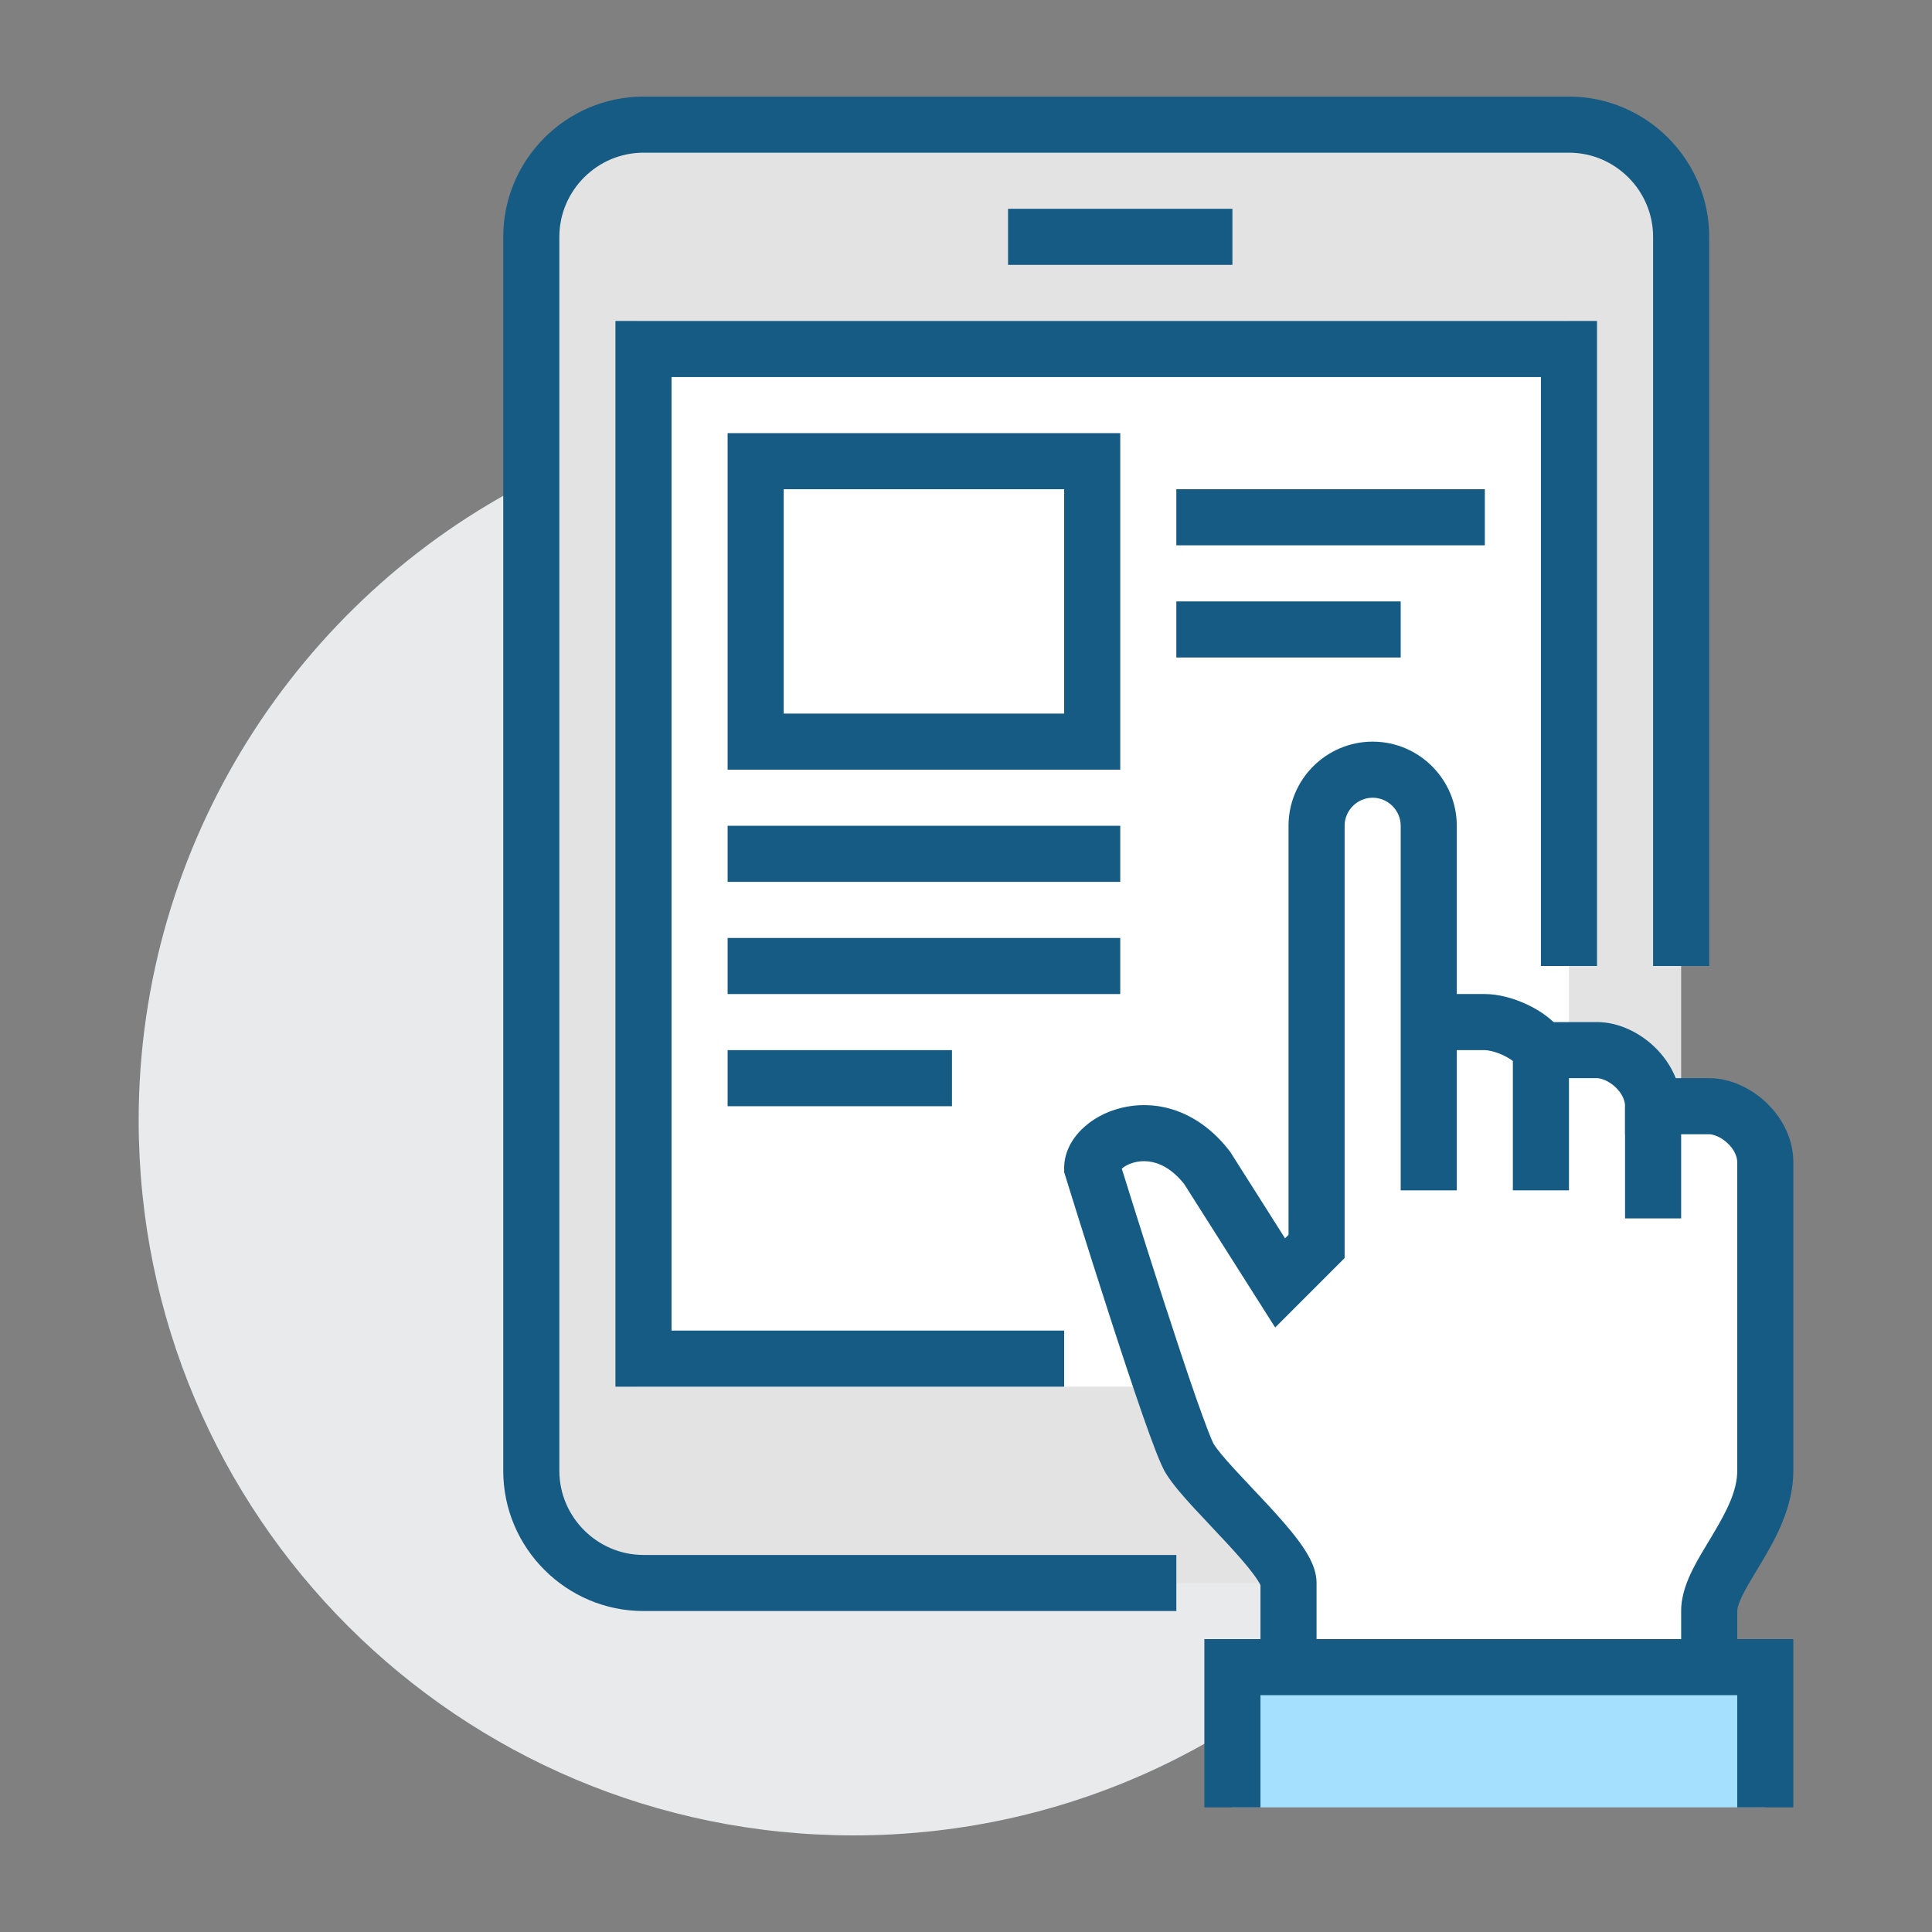
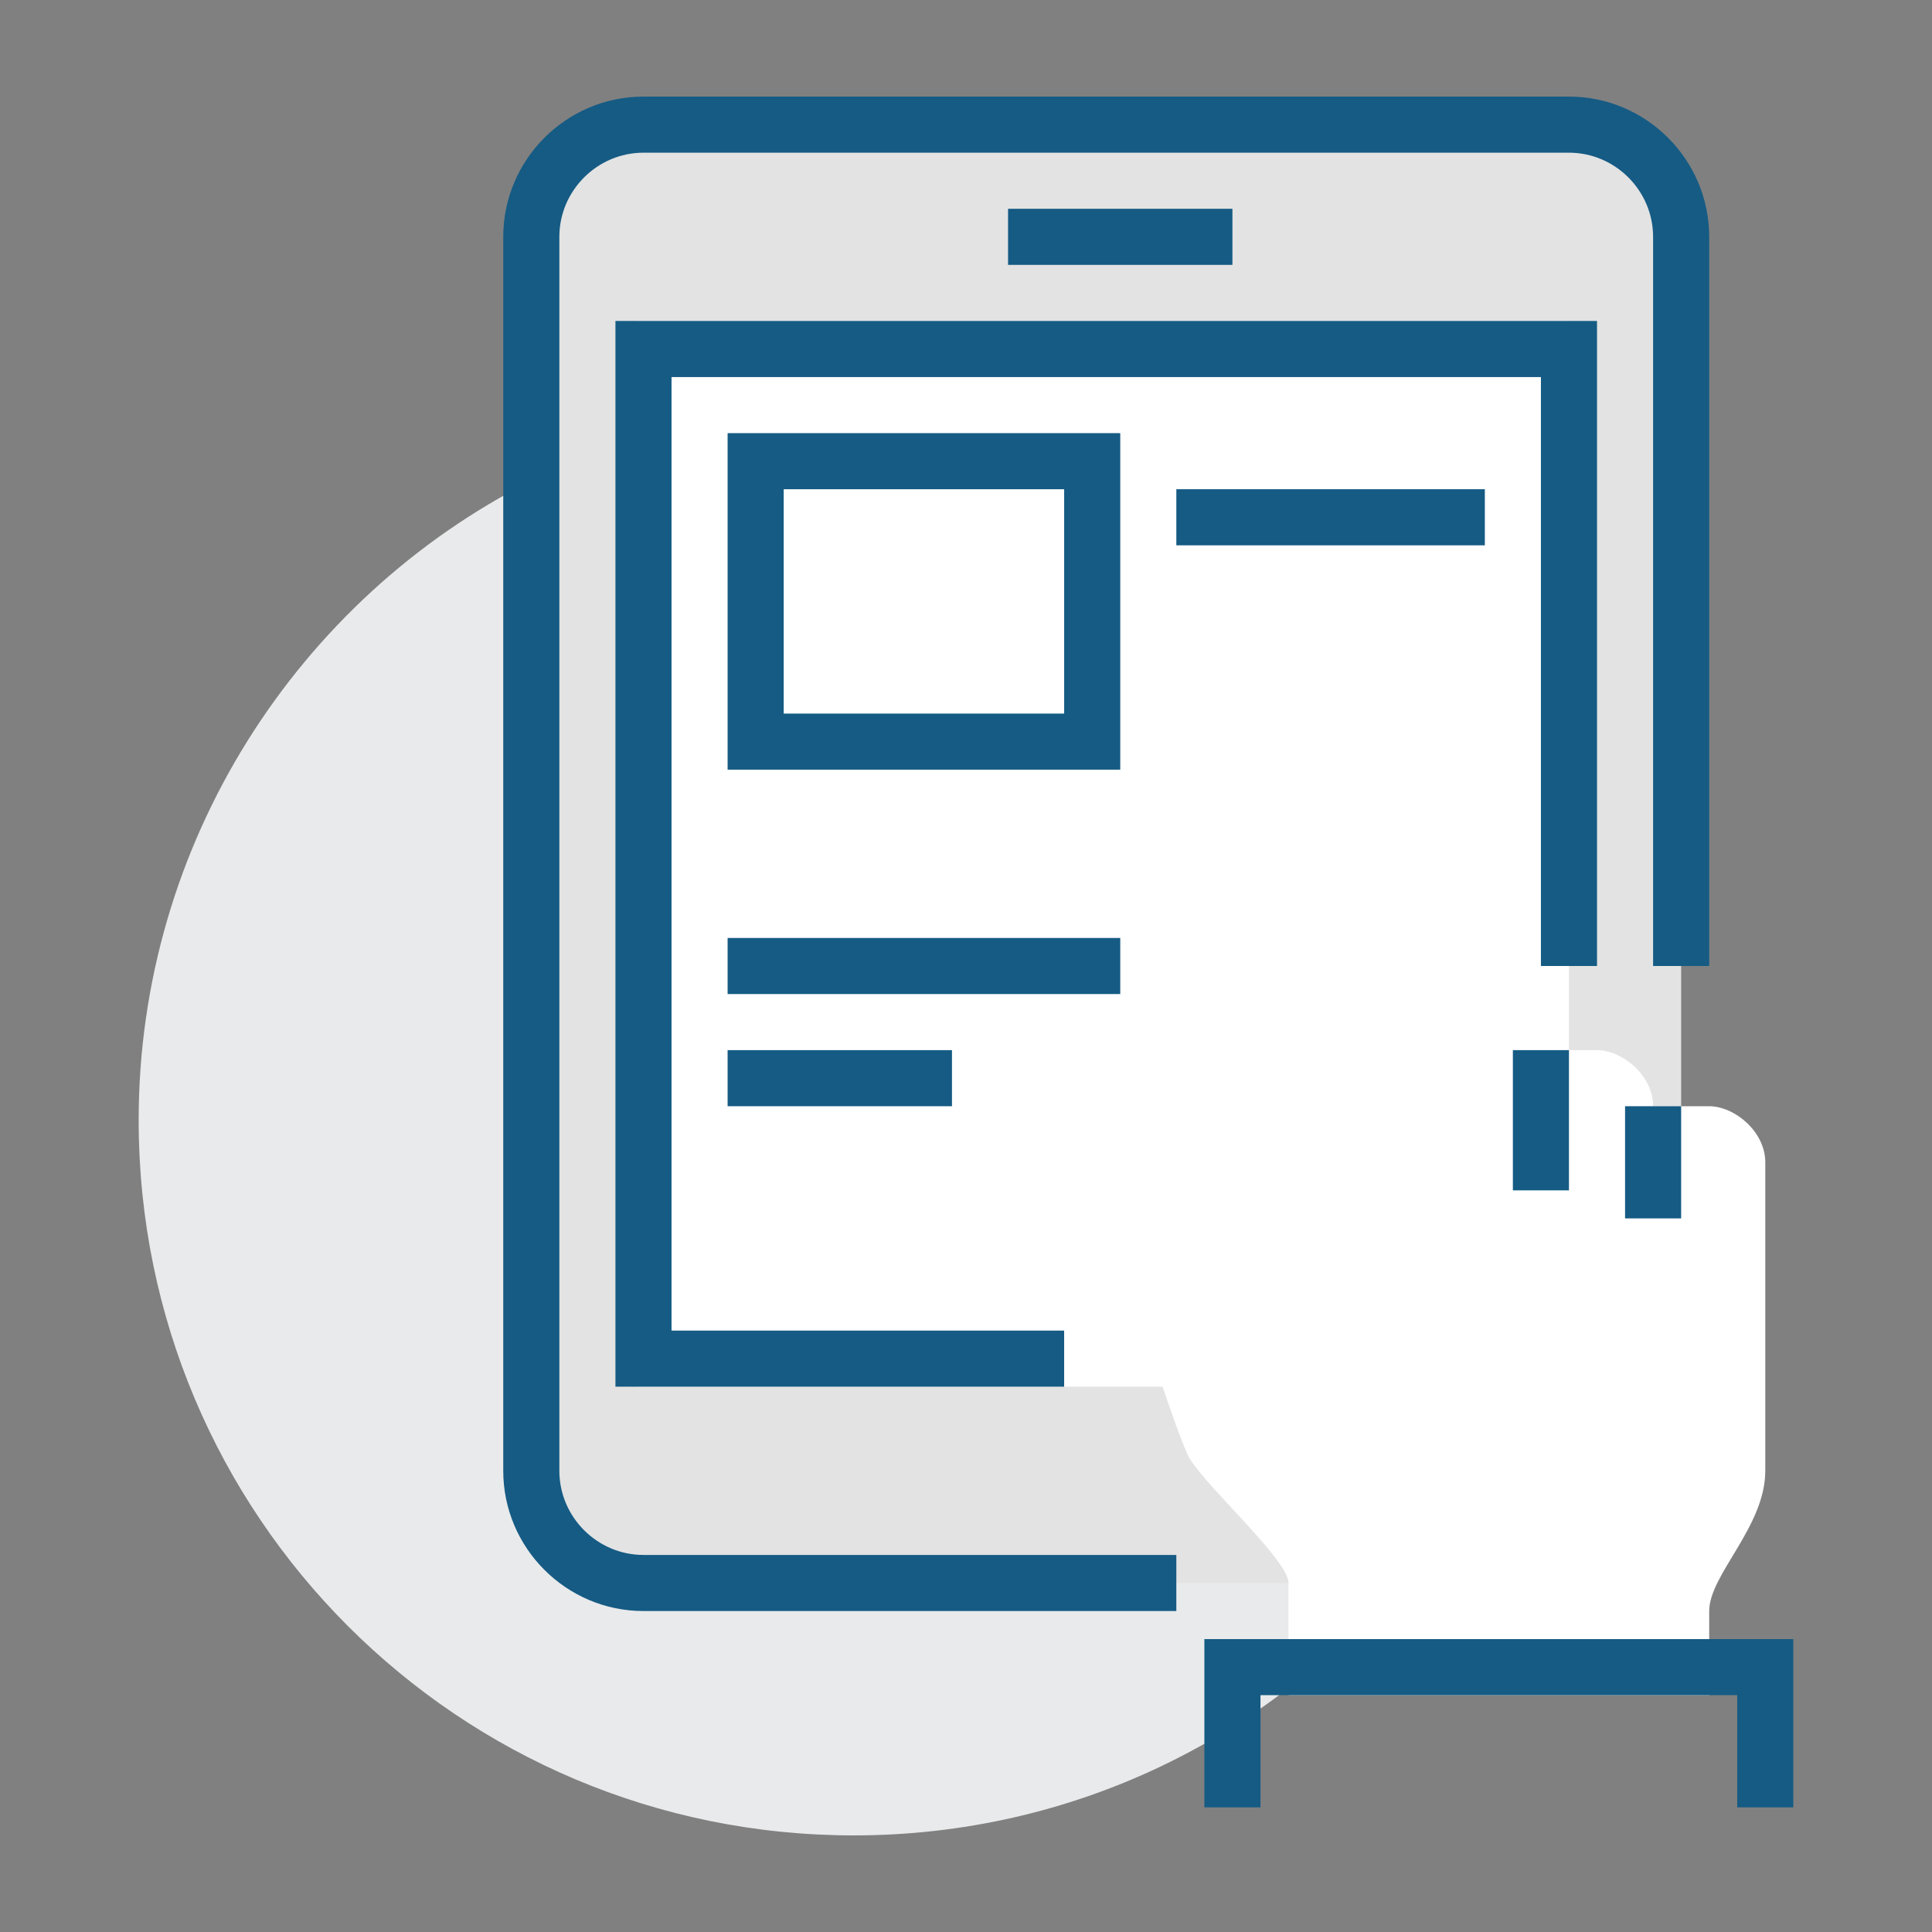
<svg xmlns="http://www.w3.org/2000/svg" width="100" height="100" viewBox="0 0 100 100" fill="none">
  <rect x="0" y="0" width="100" height="100" fill="#808080" stroke="none" />
  <g clip-path="url(#clip0_110_12156)">
    <rect x="27.146" y="6.627" width="59.87" height="76.76" rx="5" fill="#E3E3E3" />
    <rect x="32.953" y="16.613" width="48.256" height="55.161" fill="white" />
    <path d="M33.306 81.935C30.113 81.935 27.5 79.322 27.5 76.129V24.887C15.451 30.983 7.177 43.612 7.177 57.983C7.177 78.451 23.726 95 44.193 95C55.516 95 65.677 89.919 72.355 81.935H33.306Z" fill="#E9EAEB" />
    <path fill-rule="evenodd" clip-rule="evenodd" d="M33.306 7.903C30.915 7.903 28.952 9.866 28.952 12.258V76.129C28.952 78.521 30.915 80.484 33.306 80.484H60.887V83.387H33.306C29.311 83.387 26.048 80.124 26.048 76.129V12.258C26.048 8.263 29.311 5 33.306 5H81.21C85.205 5 88.468 8.263 88.468 12.258V50H85.564V12.258C85.564 9.866 83.602 7.903 81.21 7.903H33.306Z" fill="#155B84" />
    <path fill-rule="evenodd" clip-rule="evenodd" d="M31.855 16.613H82.661V50H79.758V19.517H34.758V68.871H55.08V71.775H31.855V16.613Z" fill="#155B84" />
    <path d="M88.468 57.258H85.564C85.564 55.661 83.968 54.355 82.661 54.355H79.758C79.177 53.484 77.726 52.903 76.855 52.903H73.952V42.742C73.952 41.145 72.645 39.839 71.048 39.839C69.452 39.839 68.145 41.145 68.145 42.742V64.516L66.258 66.403L62.484 60.452C60.161 57.258 56.532 59 56.532 60.452C56.532 60.452 60.887 74.532 61.613 75.549C62.629 77.145 66.694 80.774 66.694 81.936C66.694 83.097 66.694 87.742 66.694 87.742H88.468C88.468 87.742 88.468 85.274 88.468 83.387C88.468 81.5 91.371 79.032 91.371 76.129V60.161C91.371 58.565 89.774 57.258 88.468 57.258Z" fill="white" />
-     <path fill-rule="evenodd" clip-rule="evenodd" d="M71.048 41.29C70.253 41.29 69.597 41.947 69.597 42.742V65.117L66.003 68.711L61.296 61.289C60.397 60.155 59.466 60.022 58.846 60.137C58.495 60.202 58.225 60.349 58.068 60.485C58.066 60.486 58.065 60.487 58.064 60.489L58.107 60.627C58.227 61.013 58.4 61.566 58.609 62.232C59.028 63.566 59.593 65.353 60.181 67.172C60.77 68.992 61.379 70.835 61.883 72.282C62.136 73.007 62.359 73.621 62.538 74.079C62.628 74.309 62.702 74.487 62.759 74.614C62.794 74.69 62.814 74.729 62.82 74.741L62.837 74.769C63.014 75.046 63.376 75.477 63.905 76.055C64.197 76.373 64.487 76.68 64.789 77C65.047 77.273 65.314 77.556 65.599 77.864C66.174 78.485 66.761 79.142 67.209 79.746C67.432 80.048 67.647 80.37 67.812 80.695C67.963 80.994 68.145 81.434 68.145 81.935V87.74L65.242 87.742V82.049C65.237 82.038 65.23 82.023 65.222 82.007C65.16 81.885 65.05 81.709 64.876 81.475C64.53 81.008 64.037 80.45 63.469 79.837C63.236 79.585 62.974 79.307 62.71 79.027C62.38 78.677 62.047 78.324 61.765 78.017C61.255 77.46 60.736 76.867 60.403 76.351C60.28 76.168 60.18 75.957 60.113 75.808C60.027 75.618 59.933 75.389 59.834 75.136C59.636 74.629 59.4 73.977 59.142 73.239C58.626 71.76 58.01 69.892 57.419 68.065C56.828 66.236 56.259 64.44 55.839 63.102C55.629 62.433 55.456 61.878 55.335 61.49L55.146 60.881C55.146 60.881 55.145 60.88 56.532 60.451L55.146 60.881L55.081 60.671V60.451C55.081 59.515 55.618 58.768 56.163 58.294C56.736 57.796 57.49 57.435 58.319 57.282C60.049 56.962 62.076 57.55 63.632 59.564L63.674 59.617L66.513 64.095L66.694 63.914V42.742C66.694 40.343 68.65 38.387 71.048 38.387C73.447 38.387 75.403 40.343 75.403 42.742V51.451H76.855C77.559 51.451 78.351 51.67 79.029 51.987C79.484 52.199 79.984 52.5 80.413 52.903H82.661C83.762 52.903 84.827 53.43 85.594 54.147C86.061 54.584 86.477 55.147 86.737 55.806H88.468C89.569 55.806 90.634 56.333 91.401 57.05C92.181 57.781 92.823 58.868 92.823 60.161V76.129C92.823 78.027 91.88 79.687 91.166 80.883C91.077 81.032 90.992 81.172 90.911 81.307C90.635 81.763 90.405 82.146 90.219 82.516C89.976 83 89.919 83.26 89.919 83.387V87.74L87.016 87.742V83.387C87.016 82.569 87.323 81.814 87.624 81.213C87.866 80.732 88.175 80.219 88.461 79.747C88.534 79.626 88.605 79.509 88.673 79.395C89.41 78.159 89.919 77.133 89.919 76.129V60.161C89.919 59.857 89.762 59.493 89.418 59.171C89.06 58.836 88.673 58.709 88.468 58.709H84.113V57.258C84.113 56.954 83.956 56.59 83.611 56.267C83.253 55.932 82.867 55.806 82.661 55.806H78.981L78.55 55.16C78.464 55.031 78.219 54.812 77.801 54.617C77.39 54.426 77.022 54.355 76.855 54.355H75.403V61.612H72.5V42.742C72.5 41.947 71.843 41.29 71.048 41.29Z" fill="#155B84" />
    <path fill-rule="evenodd" clip-rule="evenodd" d="M78.306 61.613V54.355H81.209V61.613H78.306Z" fill="#155B84" />
    <path fill-rule="evenodd" clip-rule="evenodd" d="M84.113 63.064V57.258H87.016V63.064H84.113Z" fill="#155B84" />
-     <path d="M91.371 86.29H63.79V93.548H91.371V86.29Z" fill="#A5E0FF" />
+     <path d="M91.371 86.29V93.548H91.371V86.29Z" fill="#A5E0FF" />
    <path fill-rule="evenodd" clip-rule="evenodd" d="M62.338 84.839H92.822V93.549H89.919V87.742H65.242V93.549H62.338V84.839Z" fill="#155B84" />
    <path fill-rule="evenodd" clip-rule="evenodd" d="M63.79 13.71H52.177V10.807H63.79V13.71Z" fill="#155B84" />
-     <path d="M56.532 38.387H39.113V23.871H56.532V38.387Z" fill="white" />
    <path fill-rule="evenodd" clip-rule="evenodd" d="M37.661 22.419H57.984V39.838H37.661V22.419ZM40.564 25.322V36.935H55.081V25.322H40.564Z" fill="#155B84" />
    <path fill-rule="evenodd" clip-rule="evenodd" d="M76.855 28.226H60.887V25.322H76.855V28.226Z" fill="#155B84" />
-     <path fill-rule="evenodd" clip-rule="evenodd" d="M72.5 34.032H60.887V31.129H72.5V34.032Z" fill="#155B84" />
-     <path fill-rule="evenodd" clip-rule="evenodd" d="M57.984 45.645H37.661V42.742H57.984V45.645Z" fill="#155B84" />
    <path fill-rule="evenodd" clip-rule="evenodd" d="M57.984 51.452H37.661V48.549H57.984V51.452Z" fill="#155B84" />
    <path fill-rule="evenodd" clip-rule="evenodd" d="M49.274 57.258H37.661V54.355H49.274V57.258Z" fill="#155B84" />
  </g>
  <defs>
    <clipPath id="clip0_110_12156">
      <rect width="85.645" height="90" fill="white" transform="translate(7.177 5)" />
    </clipPath>
  </defs>
</svg>